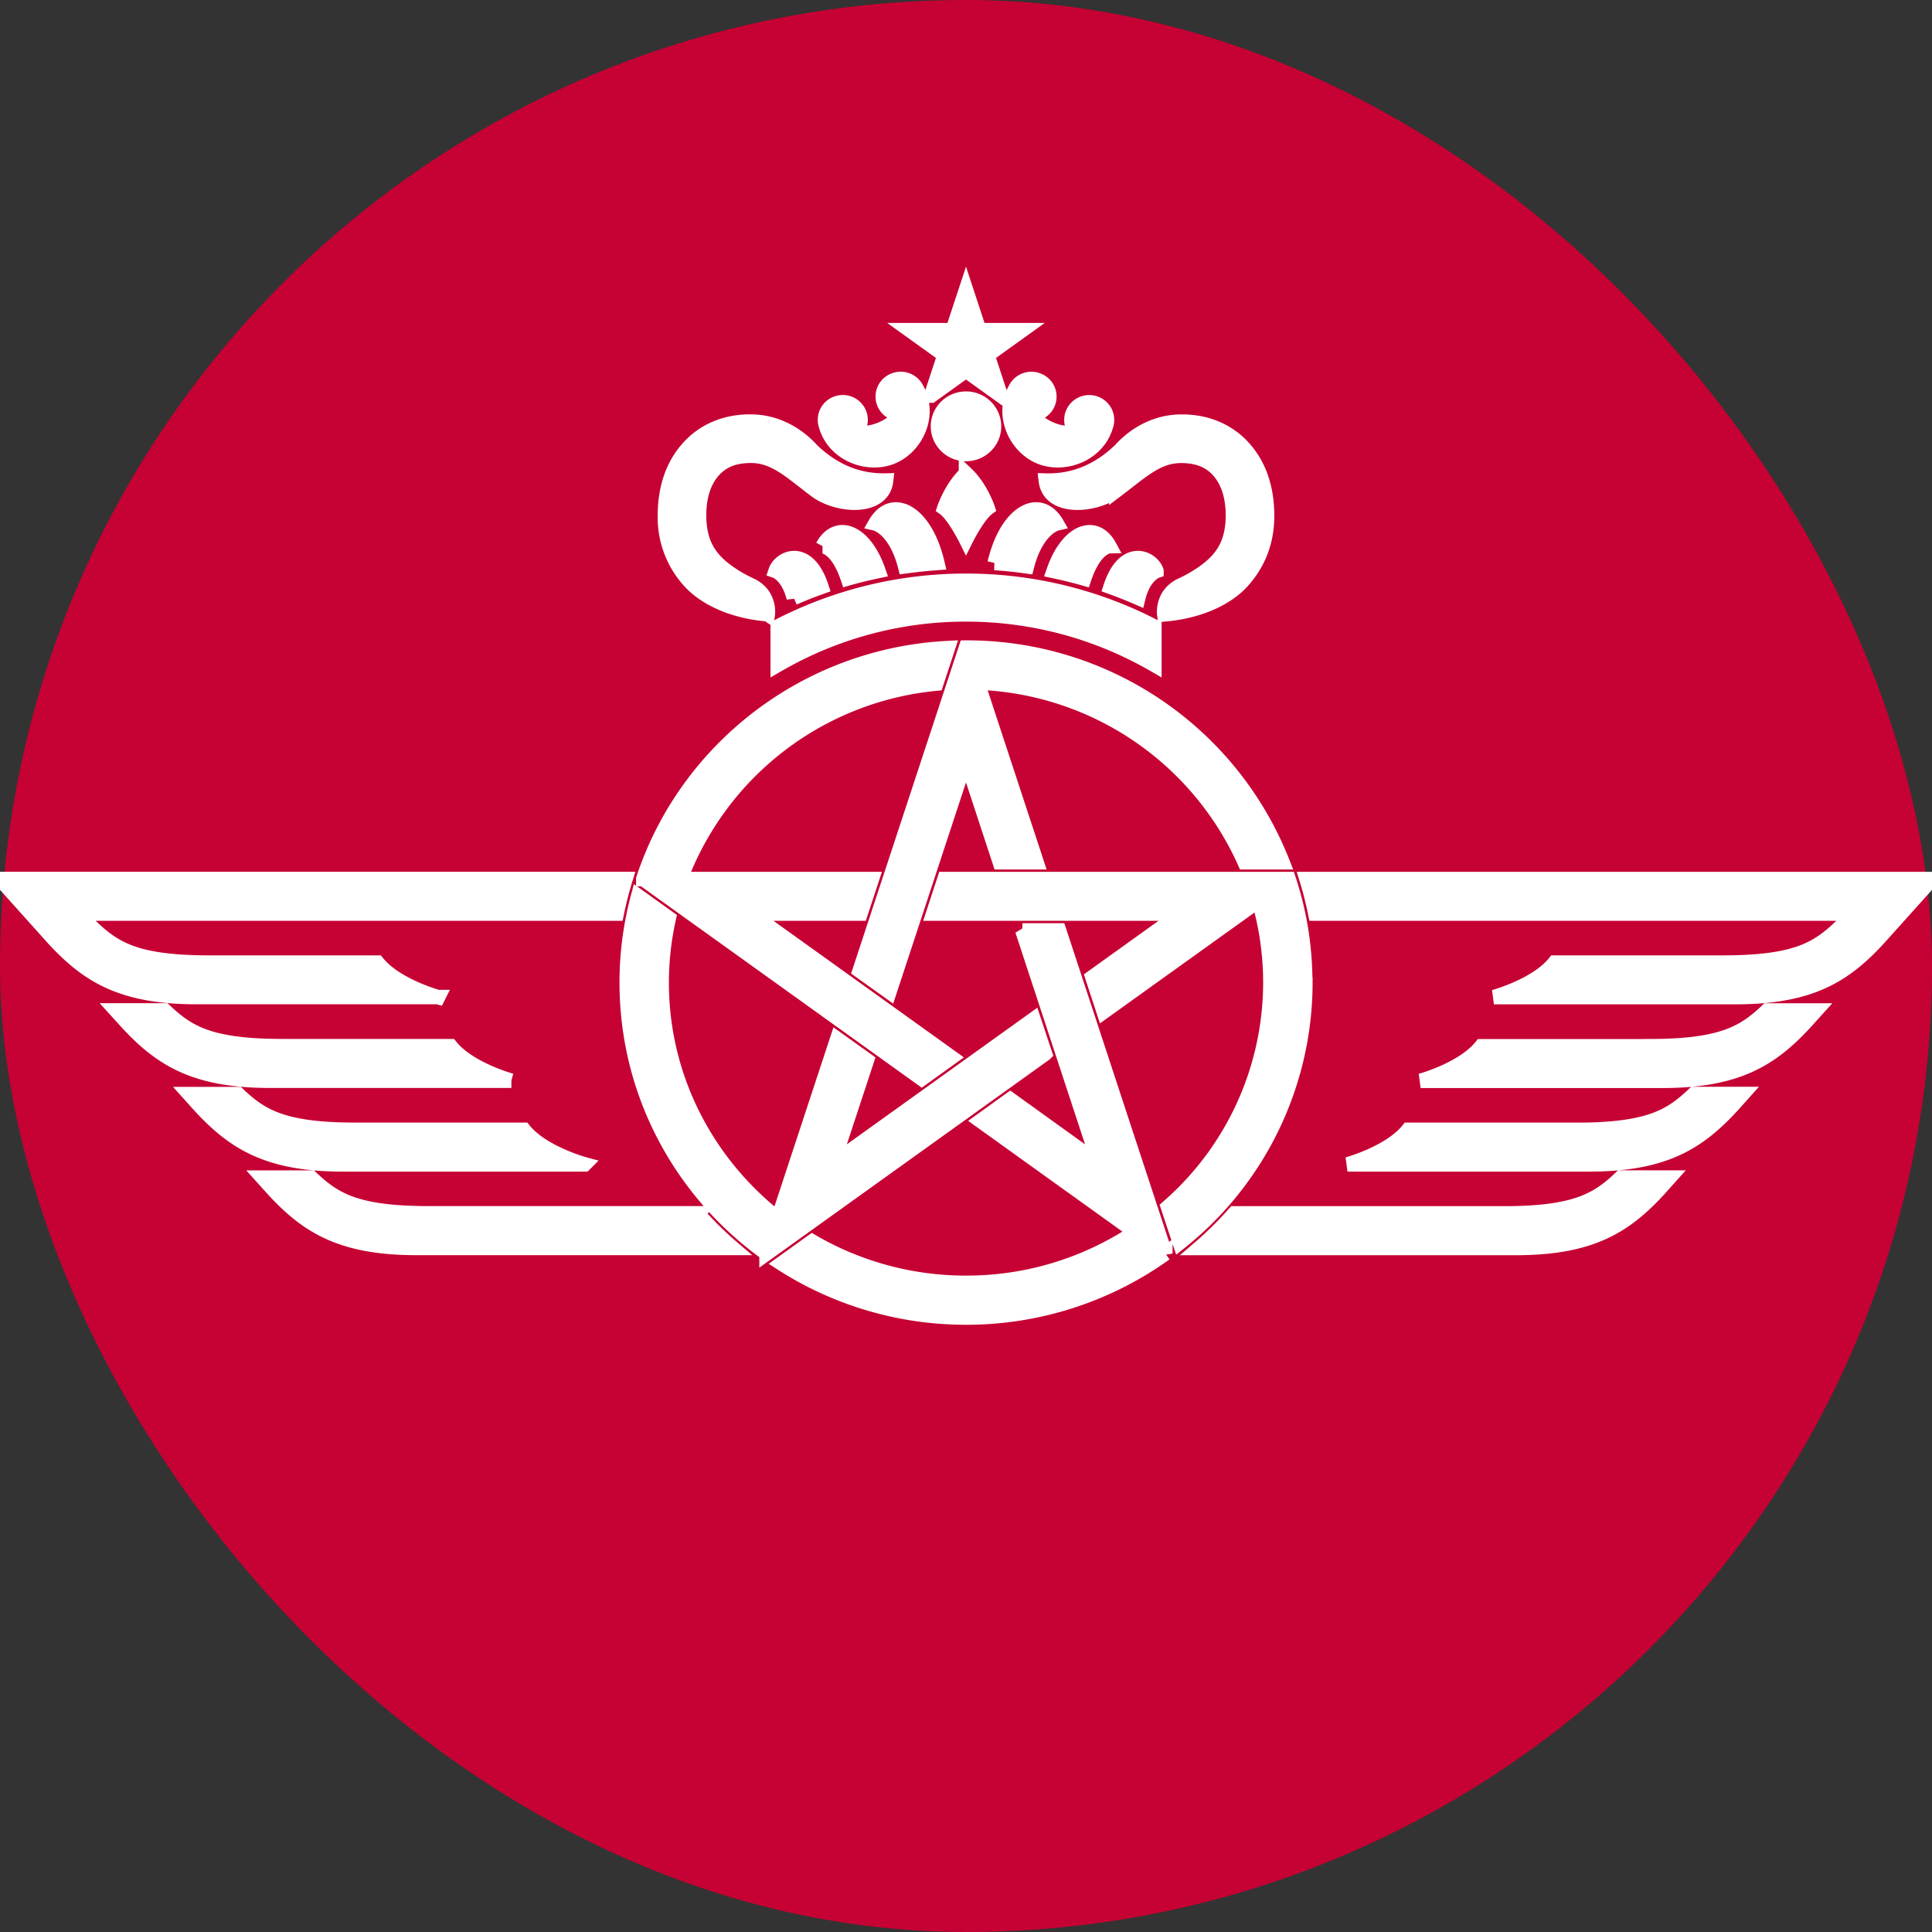
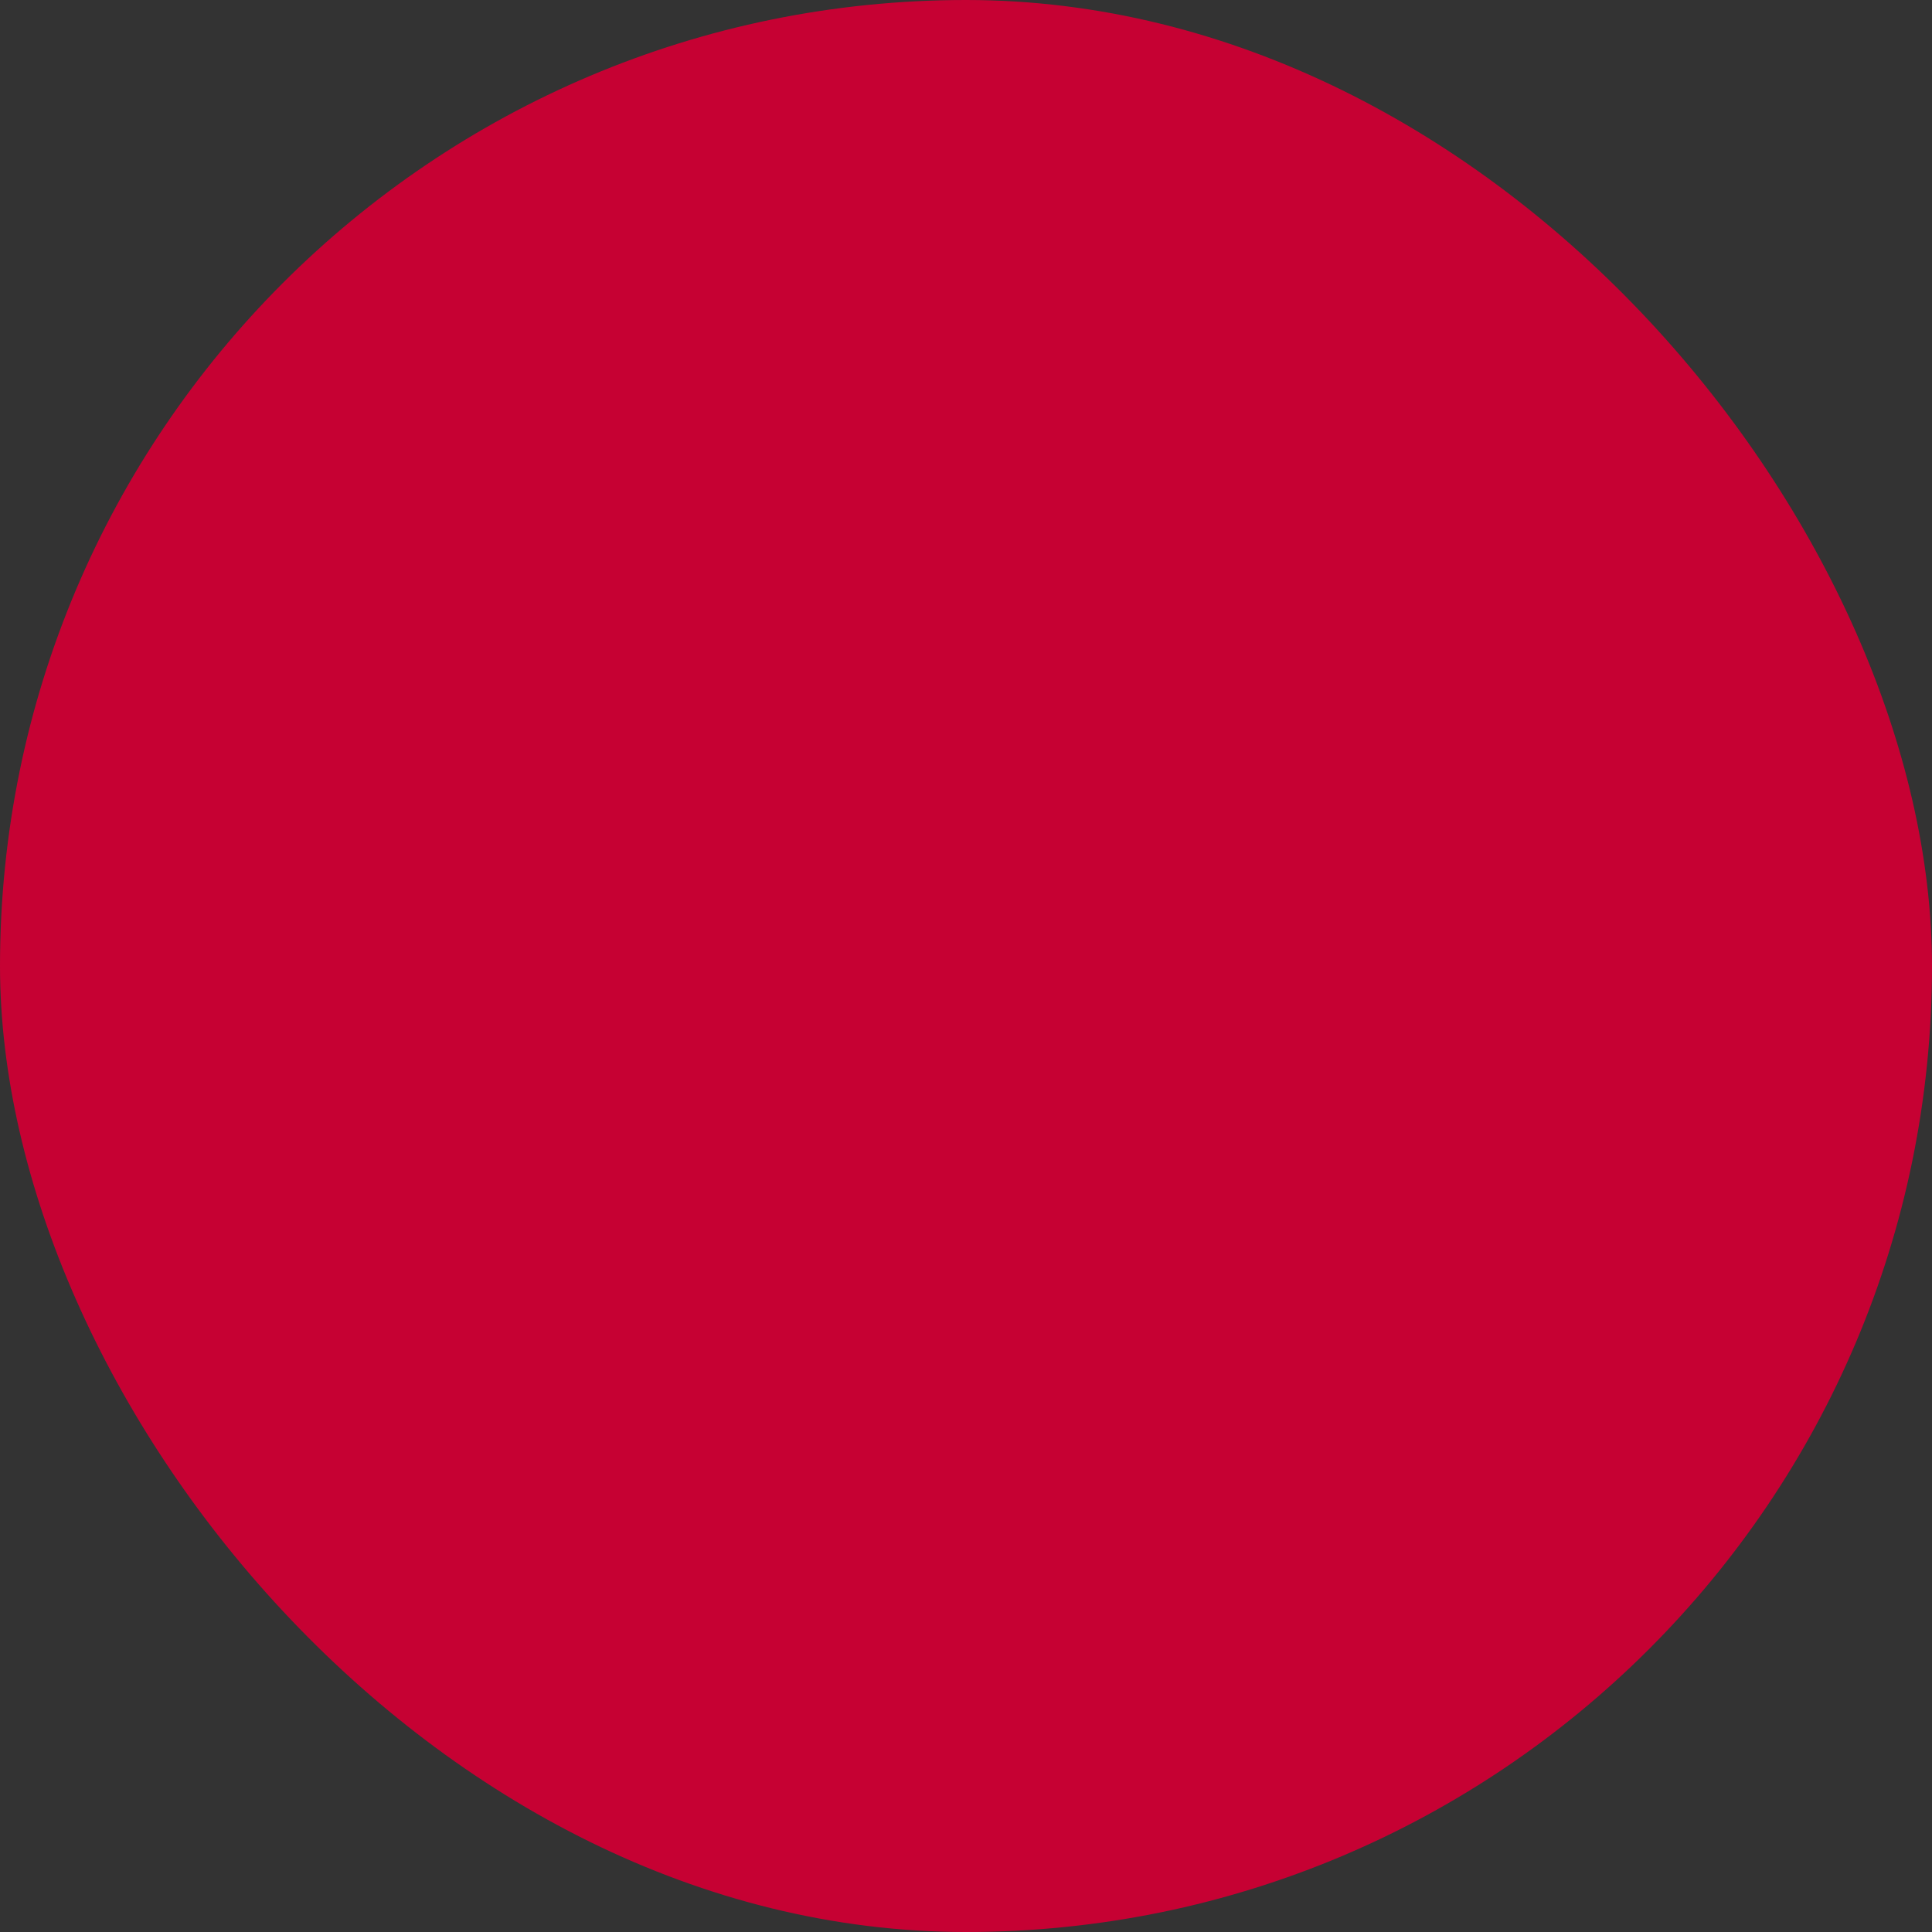
<svg xmlns="http://www.w3.org/2000/svg" width="40" height="40" viewBox="0 0 40 40">
  <rect x="0" y="0" width="40" height="40" fill="#333333" stroke="none" />
  <title>AT-RoyalAirMaroc</title>
  <g fill="none" fill-rule="evenodd">
    <rect fill="#C60133" width="40" height="40" rx="20" />
-     <path d="M10.587 22.375s-.875-.238-1.258-.715H5.854c-1.517 0-1.963-.284-2.445-.74H2.402l.206.227c.71.777 1.42 1.228 2.98 1.228h5zm-1.516-1.73s-.874-.238-1.257-.715H4.34c-1.802 0-2.094-.4-2.728-1.016h11.156c.05-.243.11-.48.183-.715H0l1.092 1.217c.71.776 1.42 1.227 2.98 1.227h5zm5.373 4.476H8.886c-1.516 0-1.963-.283-2.445-.74H5.435l.205.228c.71.777 1.42 1.228 2.98 1.228h6.548c-.26-.222-.5-.46-.725-.715zm-2.34-1.015s-.876-.238-1.258-.714H7.37c-1.516 0-1.963-.284-2.444-.74H3.918l.205.228c.71.776 1.42 1.227 2.98 1.227h5zm19.01 1.016h-5.556a7.348 7.348 0 0 1-.725.716h6.548c1.56 0 2.27-.45 2.98-1.228l.206-.23H33.56c-.483.46-.93.743-2.446.743zm1.516-1.73h-3.475c-.382.477-1.257.715-1.257.715h4.998c1.56 0 2.27-.45 2.98-1.227l.206-.23h-1.008c-.48.458-.928.743-2.445.743zm1.515-1.73H30.67c-.382.477-1.257.715-1.257.715h4.998c1.56 0 2.272-.45 2.982-1.228l.206-.228H36.59c-.482.456-.928.74-2.445.74zM27.05 18.2c.072.233.133.47.182.714h11.156c-.634.616-.926 1.016-2.727 1.016h-3.473c-.383.477-1.258.714-1.258.714h4.997c1.56 0 2.27-.45 2.98-1.227L40 18.2H27.05zm-11.154-5.48s.06-.418-.362-.61c-.275-.127-.58-.324-.755-.527-.177-.204-.303-.466-.306-.908 0-.456.133-.75.303-.937.17-.187.4-.3.766-.302.49 0 .795.3 1.344.717.445.337 1.393.406 1.46-.204-.773.02-1.273-.378-1.538-.63-.296-.33-.745-.594-1.276-.59-.516-.003-.97.192-1.285.547-.318.354-.48.83-.48 1.398a1.955 1.955 0 0 0 .496 1.344c.28.32.826.63 1.63.7zm.538-.342c.188-.082.38-.158.574-.227-.283-.865-.854-.614-.95-.33 0 0 .26.09.376.558zm.597-1.07s.3.005.523.668c.208-.06.42-.11.633-.155-.296-.854-.878-1.027-1.155-.513zm1.434-1.848c.515-.207.832-.895.493-1.447a.37.37 0 0 0-.45-.14.362.362 0 0 0 .098.698s-.028.18-.376.32c-.35.14-.495.03-.495.03a.36.36 0 0 0 .055-.366.37.37 0 0 0-.48-.2.363.363 0 0 0-.222.41c.148.63.862.903 1.376.696zm5.435 4.306v-.793a8.454 8.454 0 0 0-3.9-.948 8.454 8.454 0 0 0-3.898.948v.793A7.757 7.757 0 0 1 20 12.72c1.423 0 2.754.383 3.9 1.046zM20 8.254c-.32 0-.58.256-.58.573 0 .316.26.573.58.573.32 0 .58-.257.58-.573a.577.577 0 0 0-.58-.573zm-.72-.064l.72-.517.72.517-.275-.837.72-.517h-.89L20 6l-.276.836h-.89l.72.517-.275.837zm1.313 3.466c.225.015.448.038.668.07.205-.793.618-.888.618-.888-.34-.587-1.03-.268-1.285.818zM20 9.803c-.308.29-.45.72-.45.72.203.147.45.645.45.645s.248-.498.45-.646c0 0-.142-.43-.45-.72zm-1.26 1.922c.22-.03.442-.054.667-.07-.255-1.085-.945-1.404-1.284-.817 0 0 .412.095.617.887zm5.203.096c-.096-.284-.668-.535-.95.33.194.07.386.146.574.228.115-.468.376-.557.376-.557zm-.83-1.667c.55-.417.854-.717 1.344-.717.367.003.597.115.767.302.17.188.302.48.303.937-.003.442-.13.704-.306.908-.175.203-.48.4-.753.526-.422.192-.363.61-.363.61.804-.07 1.35-.38 1.63-.7.284-.32.5-.76.498-1.345 0-.57-.164-1.044-.48-1.398-.315-.355-.77-.55-1.285-.547-.53-.004-.98.26-1.275.59-.265.252-.765.65-1.54.63.07.61 1.016.54 1.46.203zm-.143 1.154c-.278-.514-.86-.34-1.156.514.214.045.425.097.633.156.223-.663.523-.67.523-.67zm-1.926-3.294c-.34.552-.023 1.24.492 1.447.515.207 1.228-.066 1.376-.695a.363.363 0 0 0-.222-.41.37.37 0 0 0-.48.2.36.36 0 0 0 .055.366s-.146.11-.494-.03c-.347-.14-.374-.32-.374-.32a.362.362 0 0 0 .097-.698.37.37 0 0 0-.45.14zM13.32 18.2l5.764 4.135.615-.443-4.152-2.978h2.27l.235-.714h-3.965a6.3 6.3 0 0 1 5.296-4.047l.242-.735c-2.957.153-5.428 2.112-6.306 4.78v.002zm12.45-.348h.784A7.022 7.022 0 0 0 20 13.408l-2.202 6.69.616.44L20 15.72l.7 2.132h.762l-1.224-3.72a6.306 6.306 0 0 1 5.532 3.72zm1.253 2.49c0-.748-.12-1.467-.343-2.142h-7.125l-.234.714h5.132l-1.836 1.317.235.716 3.21-2.302c.155.54.24 1.11.24 1.7a6.17 6.17 0 0 1-2.12 4.645l.244.736a6.886 6.886 0 0 0 2.6-5.383zm-5.387 1.476l-.237-.714-4.152 2.978.702-2.132-.615-.44-1.225 3.72c-1.465-1.14-2.41-2.907-2.41-4.887 0-.46.052-.905.148-1.335l-.634-.455a6.862 6.862 0 0 0-.237 1.79c0 2.306 1.14 4.348 2.895 5.608v.002l5.764-4.134zm-.47-2.555l1.585 4.82-1.835-1.32-.615.443 3.205 2.3A6.315 6.315 0 0 1 20 26.56a6.32 6.32 0 0 1-3.185-.856l-.634.455A7.054 7.054 0 0 0 20 27.278a7.05 7.05 0 0 0 4.127-1.326v.002l-2.2-6.69h-.76z" stroke="#FFF" stroke-width=".3" fill="#FFF" />
  </g>
</svg>